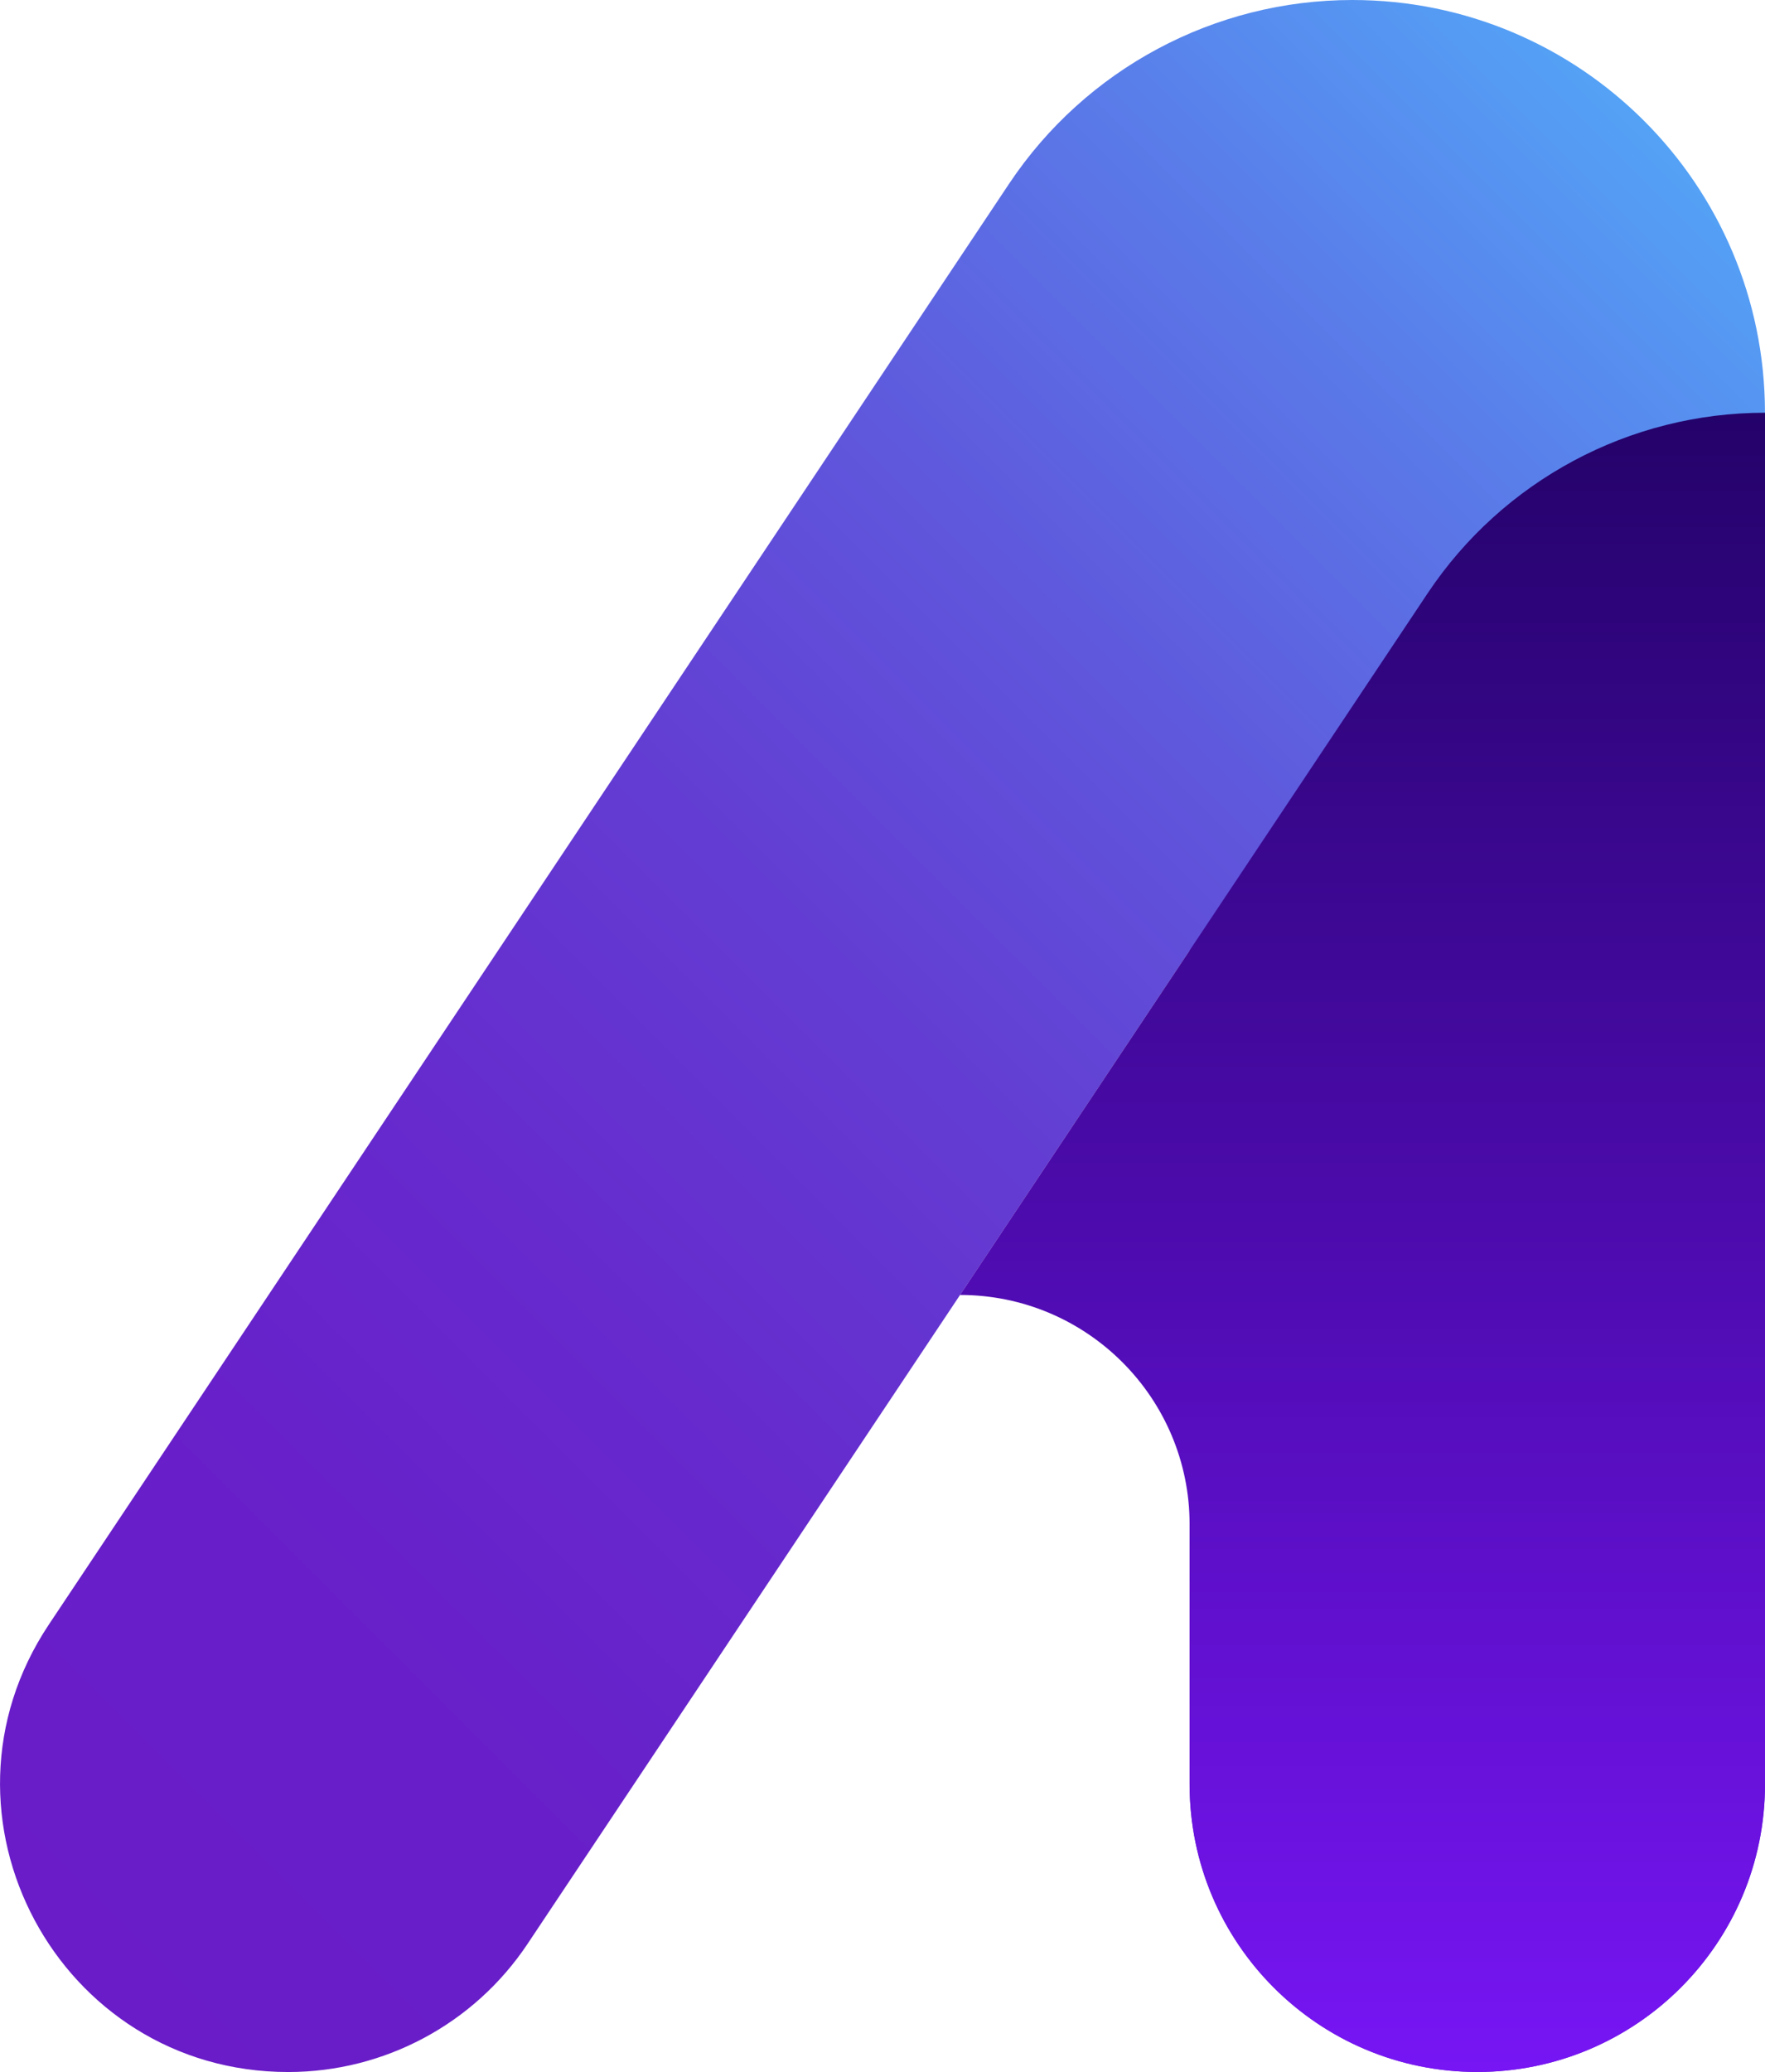
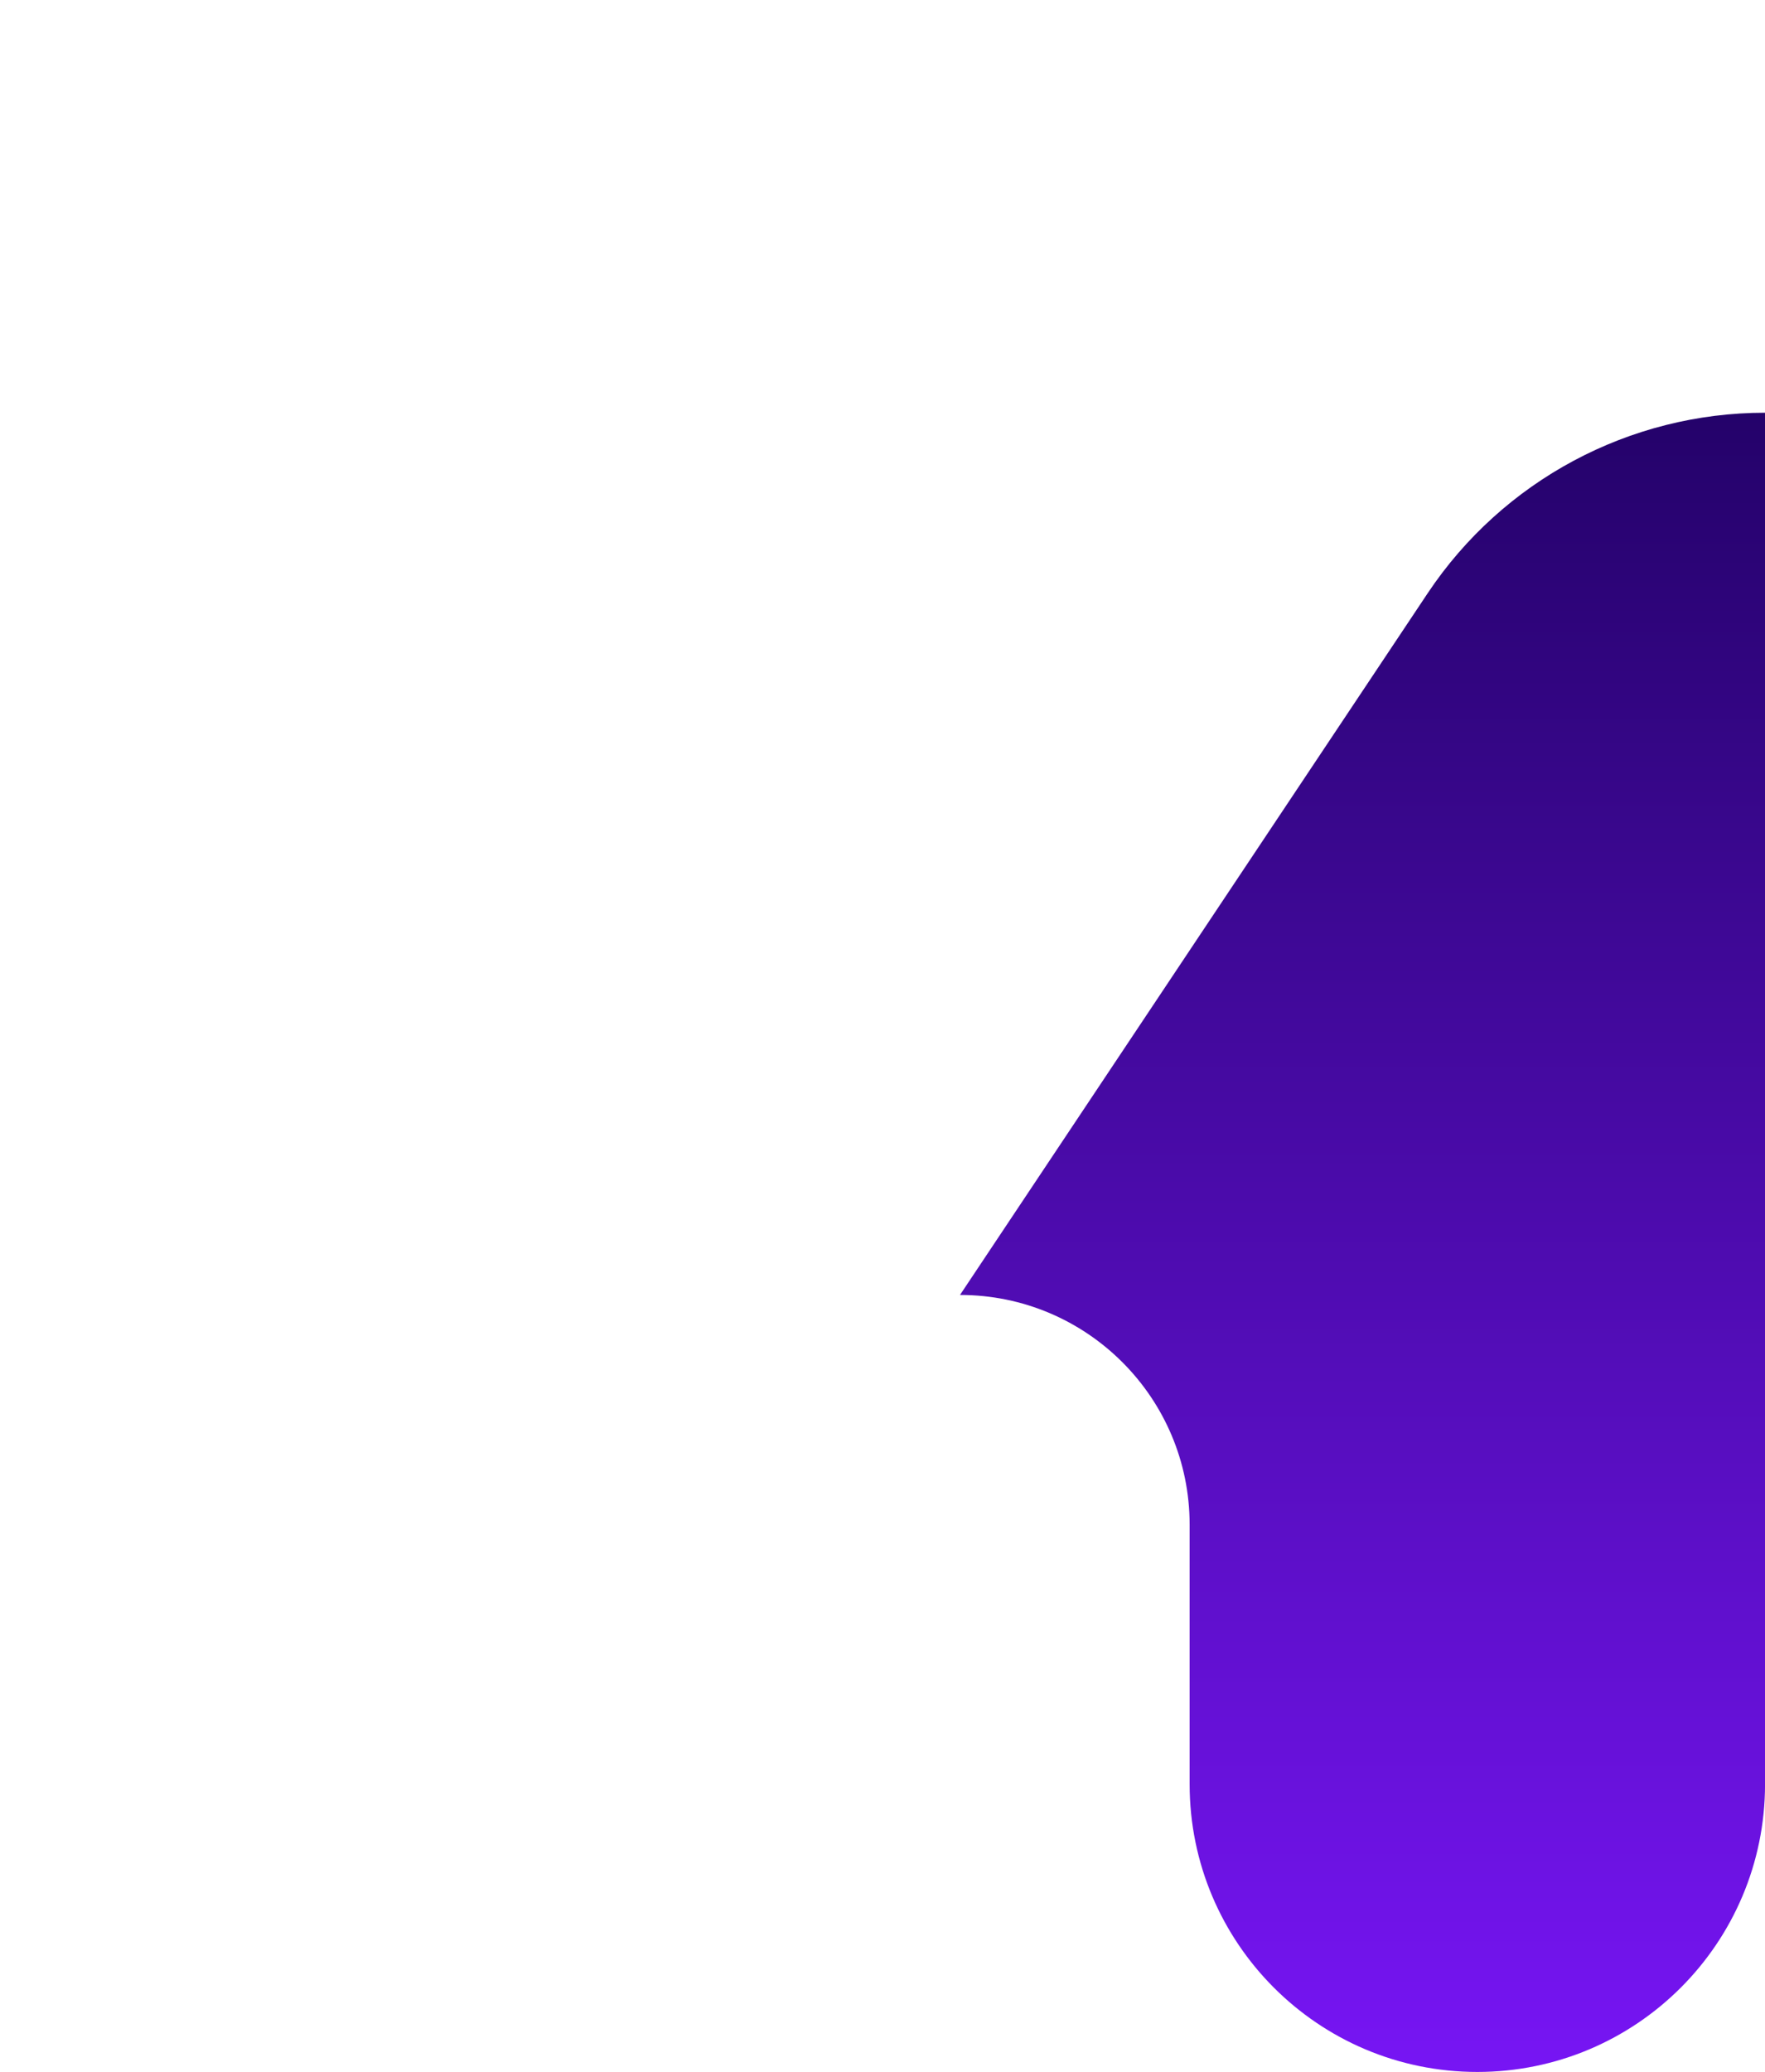
<svg xmlns="http://www.w3.org/2000/svg" id="Layer_2" viewBox="0 0 527.9 619.54">
  <defs>
    <linearGradient id="linear-gradient" x1="78.05" y1="647.14" x2="590.4" y2="134.8" gradientUnits="userSpaceOnUse">
      <stop offset="0" stop-color="#691cc8" />
      <stop offset=".18" stop-color="#681fc9" />
      <stop offset=".35" stop-color="#662acd" />
      <stop offset=".52" stop-color="#633dd3" />
      <stop offset=".68" stop-color="#5f57dc" />
      <stop offset=".84" stop-color="#5a79e8" />
      <stop offset="1" stop-color="#54a2f6" />
      <stop offset="1" stop-color="#54a4f7" />
    </linearGradient>
    <linearGradient id="linear-gradient-2" x1="-6935.97" y1="619.54" x2="-6935.97" y2="123.41" gradientTransform="translate(-6528.45) rotate(-180) scale(1 -1)" gradientUnits="userSpaceOnUse">
      <stop offset="0" stop-color="#7715f4" />
      <stop offset="1" stop-color="#24026a" />
    </linearGradient>
  </defs>
  <g id="Layer_1-2">
-     <path d="M355.81,284.2l-198.02,297.03c-15.96,23.94-42.82,38.32-71.59,38.32h0c-68.72,0-109.72-76.59-71.6-133.78L301.8,54.96C324.69,20.62,363.22,0,404.48,0h0c68.16,0,123.41,55.25,123.41,123.41v410.08c0,47.52-38.52,86.05-86.05,86.05h0c-47.52,0-86.05-38.52-86.05-86.05v-249.29Z" fill="url(#linear-gradient)" />
-     <path d="M527.9,123.41h0c-40.55,0-78.41,20.27-100.91,54l-139.86,209.79h0c37.93,0,68.68,30.75,68.68,68.68v77.6c0,47.52,38.52,86.05,86.05,86.05h0c47.52,0,86.05-38.52,86.05-86.05V123.41Z" fill="url(#linear-gradient-2)" />
+     <path d="M527.9,123.41h0c-40.55,0-78.41,20.27-100.91,54l-139.86,209.79c37.93,0,68.68,30.75,68.68,68.68v77.6c0,47.52,38.52,86.05,86.05,86.05h0c47.52,0,86.05-38.52,86.05-86.05V123.41Z" fill="url(#linear-gradient-2)" />
  </g>
</svg>